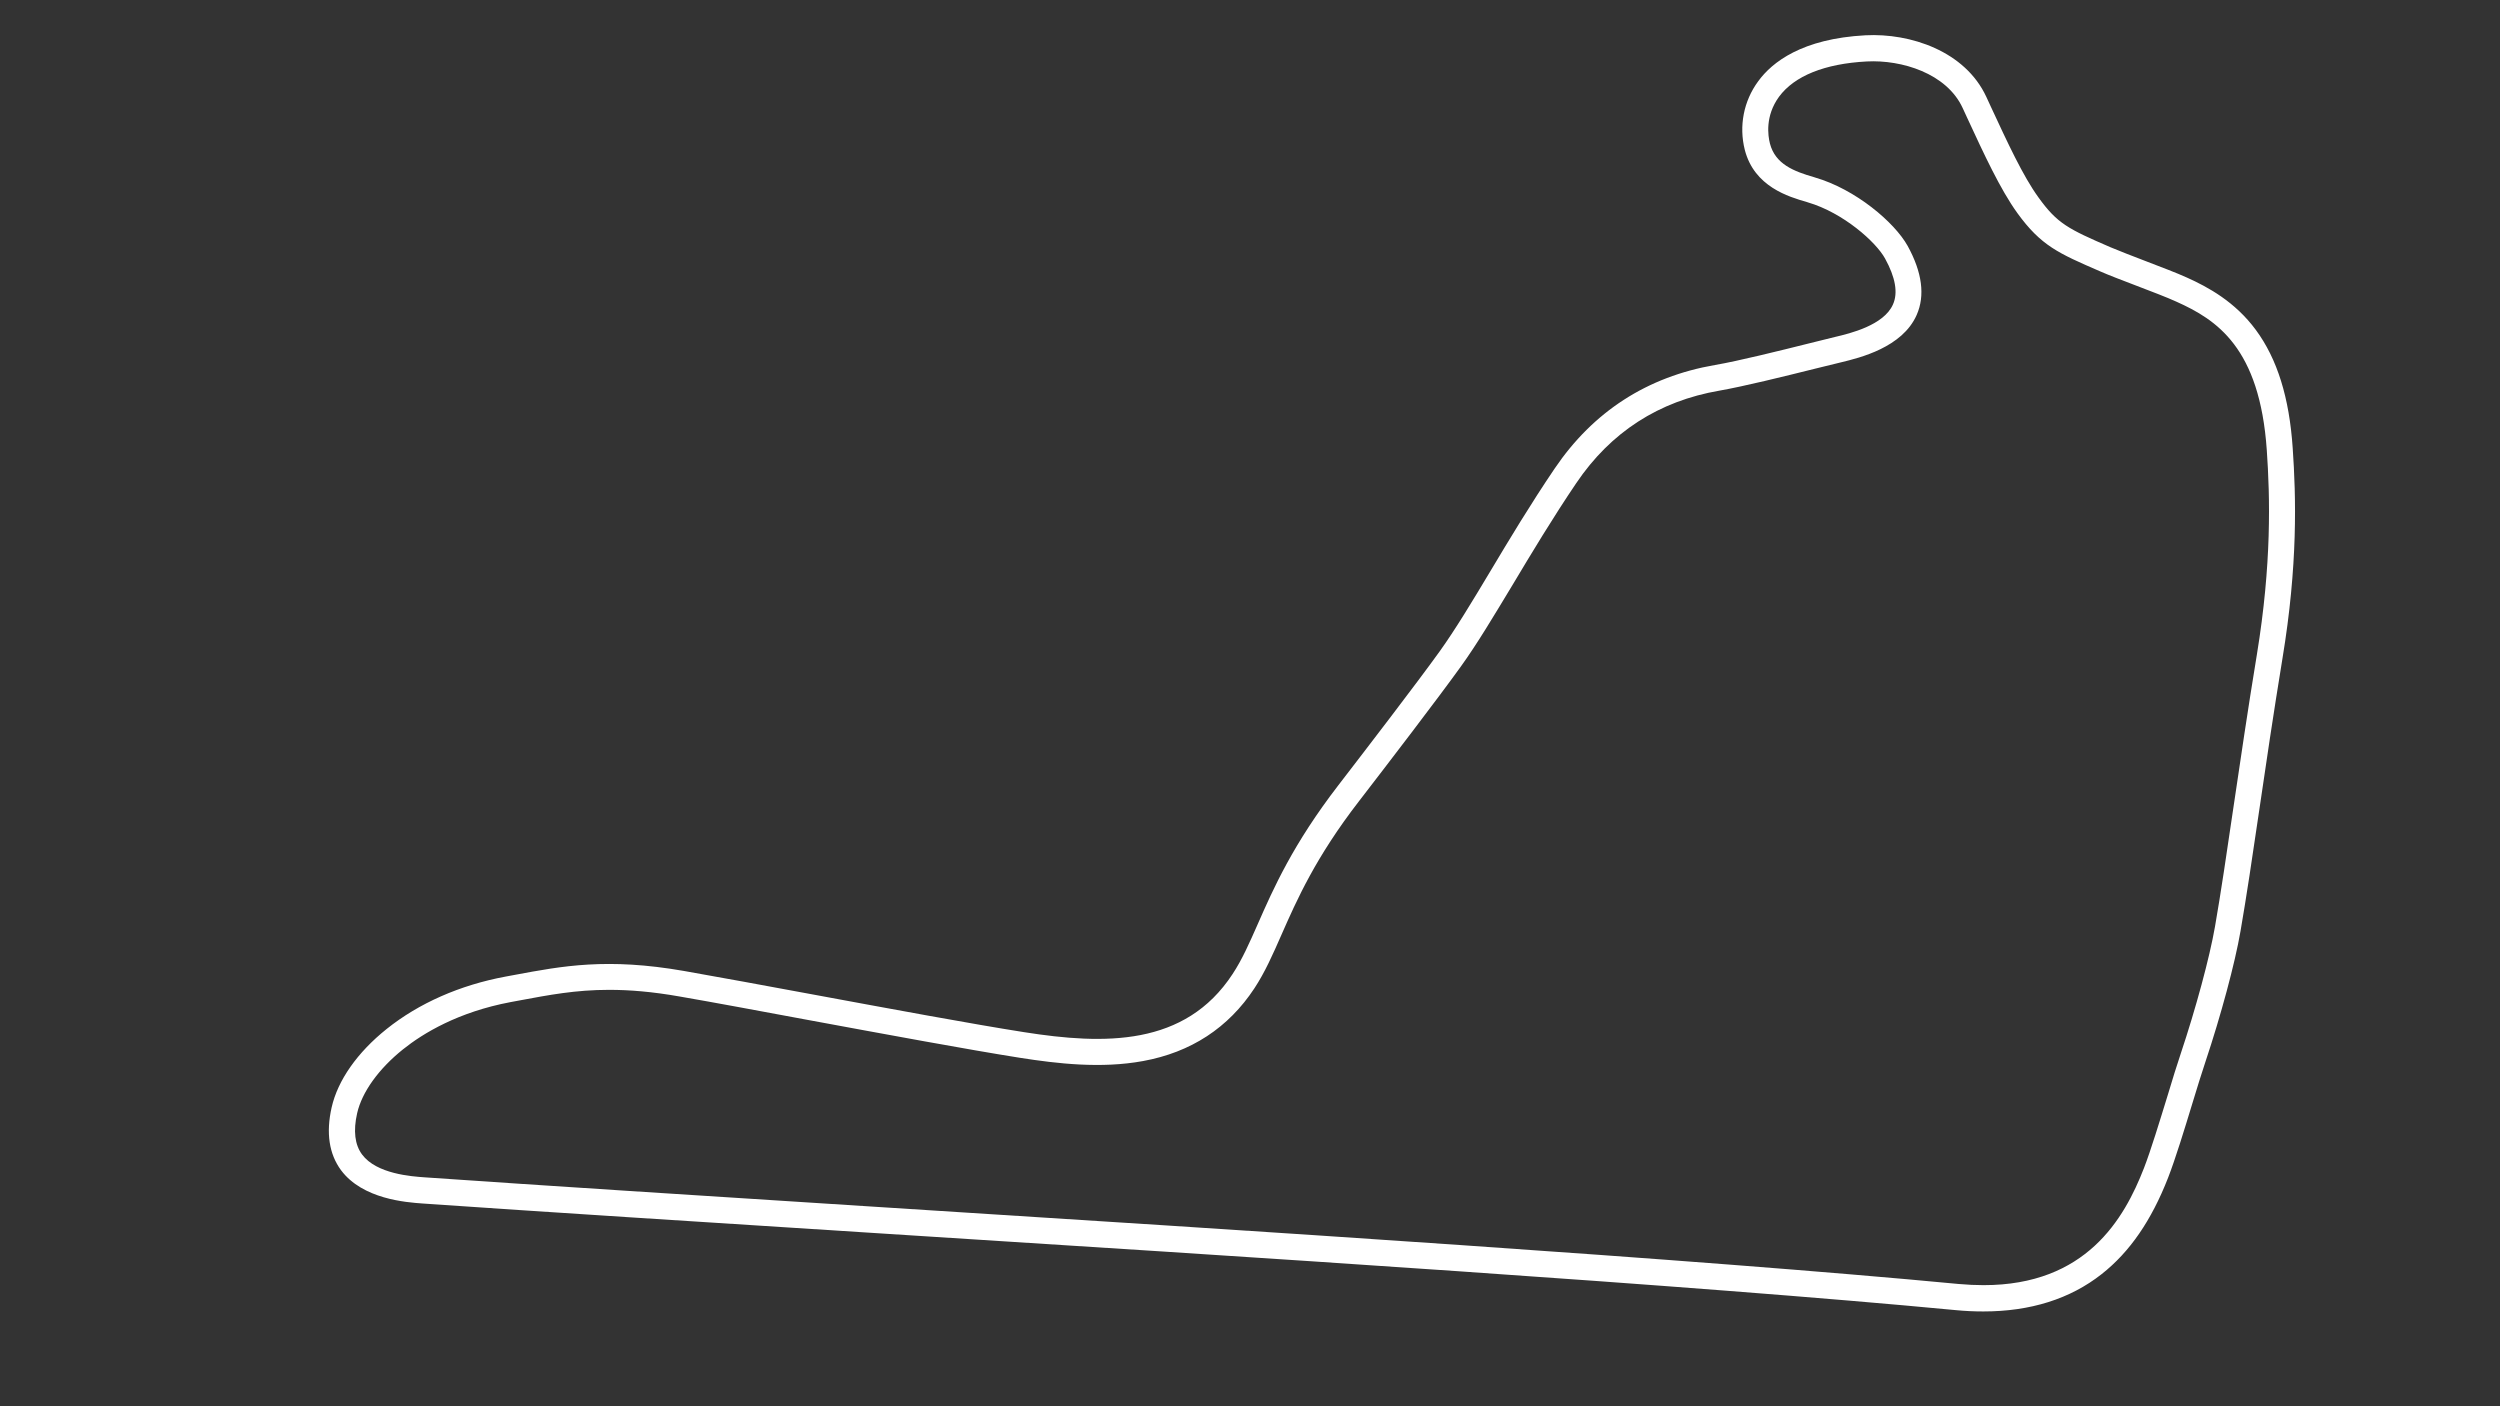
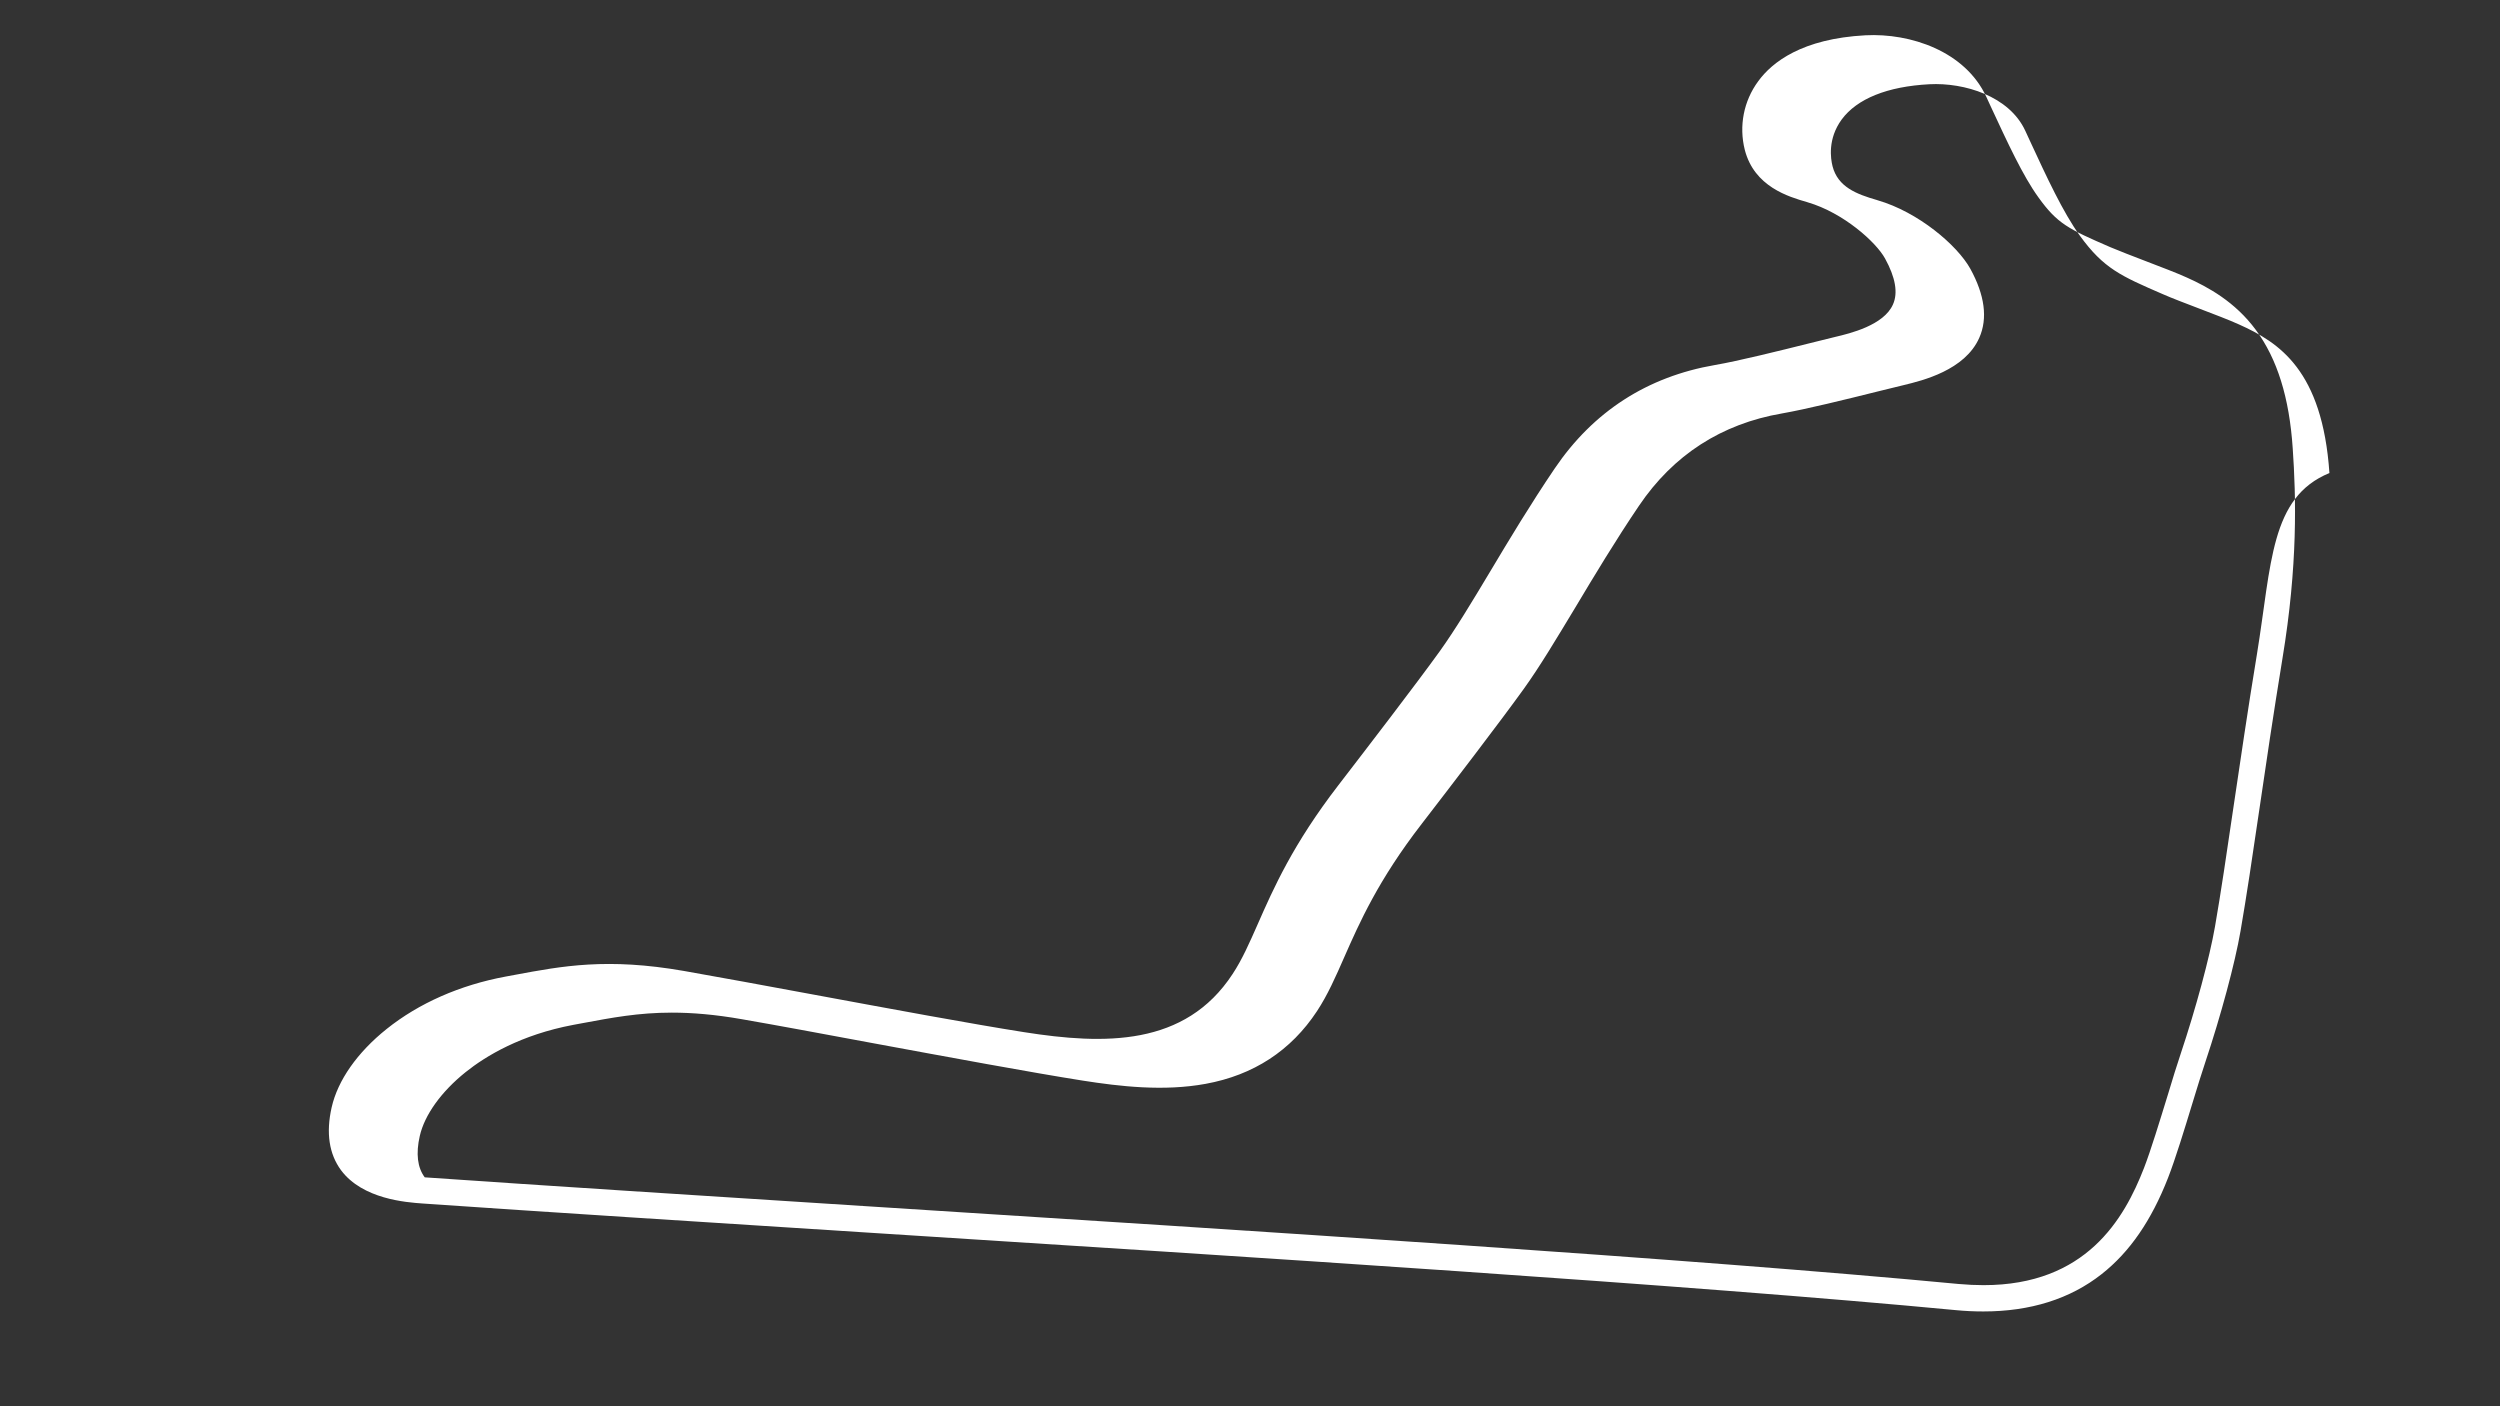
<svg xmlns="http://www.w3.org/2000/svg" version="1.1" id="Full___Config" x="0px" y="0px" viewBox="0 0 1920 1080" style="enable-background:new 0 0 1920 1080;" xml:space="preserve">
  <rect x="0" y="0" width="1920" height="1080" fill="#333333" stroke="none" />
  <style type="text/css">
	.st0{fill:#FFFFFF;}
</style>
  <title>active</title>
-   <path class="st0" d="M1760.8,344.2c-2.6-38.9-11.9-68.6-28.3-90.8c-16-21.7-36.7-32.9-52.9-40.2c-7.9-3.6-20.1-8.2-31.8-12.7  c-10.4-4-20.3-7.8-26.9-10.6c-32.6-14.1-40.9-18.2-55.3-38.2c-12-16.5-23.9-42.4-36.6-69.7l-3.5-7.6c-16.3-35.2-58.4-49.1-92.8-47.3  c-48.7,2.6-71.7,20.6-82.4,35.3c-11.2,15.2-14.9,34.4-10.3,52.7c7.3,28.3,33.6,36,47.8,40.1l0.6,0.2c27.3,8,52.4,30.5,59.3,43.1  c8,14.5,10.1,26.4,6.1,35.3c-7,16-33.1,22.3-44.2,24.9c-5.5,1.3-12.4,3.1-19.8,4.9c-23.2,5.8-55,13.7-72.6,16.7  c-52.2,9-93.6,35.8-123.2,79.5c-18.5,27.3-34.9,54.6-49.3,78.7c-14.5,24.2-27.1,45.1-39,61.7c-17.7,24.6-56.4,75-77.8,102.8  C993,648.3,978,682.3,966,709.6c-6.5,14.7-12,27.3-19.4,38.5c-36.5,55.7-98.5,54.3-160.1,44.6c-39.5-6.2-102-17.8-162.5-29  c-37.1-6.9-72.1-13.3-98.7-18c-59-10.3-93.5-3.8-129.9,3c-2.3,0.4-4.6,0.9-7,1.3c-35.1,6.5-66.8,20.5-91.5,40.3  c-22.5,18-37.5,39.4-42.2,60.2c-4.4,19.5-2,35.7,7.2,48.2c16.6,22.3,50.1,24.7,62.8,25.6c92.3,6.4,213.2,14.1,341.2,22.3  c296.7,18.9,633.1,40.3,836.3,59.6c7.2,0.7,14.2,1,21,1c36.1,0,66.7-9.6,90.9-28.7c21.6-17,38.2-41.2,51-74  c5.5-14.1,12.6-37.2,18.8-57.6c3.6-11.9,7.1-23.1,9.8-31.2c11.9-35.6,22.8-76,27-100.5c4.5-26,9.1-56.7,14.3-92.3  c5.1-35,11-74.7,17.9-117C1764.8,434.1,1763.4,381.7,1760.8,344.2z M1733.3,502.6c-7,42.5-12.8,82.3-18,117.3  c-5.2,35.4-9.7,66-14.2,91.8c-4.1,23.6-14.7,62.8-26.3,97.5c-2.8,8.3-6.3,19.6-9.9,31.6c-6.2,20.1-13.1,42.8-18.3,56.2  c-15.3,39.4-44.6,90-123.2,90c-6.1,0-12.5-0.3-19.2-0.9c-203.5-19.3-540-40.7-836.9-59.6c-128-8.2-248.9-15.9-341.1-22.3  c-10.1-0.7-37-2.6-48.1-17.5c-5.6-7.5-6.9-18.2-3.8-31.8c3.7-16.2,16.5-34,35.2-49c15.5-12.4,42.4-28.7,82.7-36.3  c2.4-0.4,4.7-0.9,7-1.3c22.5-4.2,43-8.1,68.6-8.1c15.6,0,33.1,1.4,54.1,5.1c26.5,4.6,61.5,11.1,98.5,18  c60.6,11.2,123.2,22.8,163,29.1c28.7,4.5,62.3,8.4,94.4,2.5c36.8-6.7,65.6-25.5,85.6-55.9c8.2-12.5,14.1-25.9,20.9-41.4  c11.6-26.3,26-59.1,59.5-102.4c21.5-27.9,60.3-78.5,78.2-103.4c12.4-17.2,25.1-38.5,39.9-63c14.3-23.9,30.5-50.9,48.7-77.8  c26.4-39.1,63.4-63,110-71c18.3-3.2,49.2-10.8,74-17c7.3-1.8,14.2-3.5,19.6-4.8c14-3.4,46.8-11.3,57.8-36.3  c6.6-14.9,4.2-32.8-6.9-53c-10.1-18.2-40.1-43.6-71.2-52.6l-0.6-0.2c-15.6-4.5-29.9-10-34-25.9c-1.5-5.9-3.8-21.1,7-35.9  c11.8-16,35.1-25.4,67.4-27.1c26.8-1.4,61.3,9.1,73.6,35.7l3.5,7.6c13.1,28.3,25.4,54.9,38.5,73.1c18.2,25.1,31.5,30.9,63.6,44.8  c7,3.1,17.1,6.9,27.8,11c11.5,4.4,23.4,8.9,30.8,12.3c30.8,13.8,64,35.2,69.4,114.1C1743.4,382,1744.7,432.8,1733.3,502.6z" />
+   <path class="st0" d="M1760.8,344.2c-2.6-38.9-11.9-68.6-28.3-90.8c-16-21.7-36.7-32.9-52.9-40.2c-7.9-3.6-20.1-8.2-31.8-12.7  c-10.4-4-20.3-7.8-26.9-10.6c-32.6-14.1-40.9-18.2-55.3-38.2c-12-16.5-23.9-42.4-36.6-69.7l-3.5-7.6c-16.3-35.2-58.4-49.1-92.8-47.3  c-48.7,2.6-71.7,20.6-82.4,35.3c-11.2,15.2-14.9,34.4-10.3,52.7c7.3,28.3,33.6,36,47.8,40.1l0.6,0.2c27.3,8,52.4,30.5,59.3,43.1  c8,14.5,10.1,26.4,6.1,35.3c-7,16-33.1,22.3-44.2,24.9c-5.5,1.3-12.4,3.1-19.8,4.9c-23.2,5.8-55,13.7-72.6,16.7  c-52.2,9-93.6,35.8-123.2,79.5c-18.5,27.3-34.9,54.6-49.3,78.7c-14.5,24.2-27.1,45.1-39,61.7c-17.7,24.6-56.4,75-77.8,102.8  C993,648.3,978,682.3,966,709.6c-6.5,14.7-12,27.3-19.4,38.5c-36.5,55.7-98.5,54.3-160.1,44.6c-39.5-6.2-102-17.8-162.5-29  c-37.1-6.9-72.1-13.3-98.7-18c-59-10.3-93.5-3.8-129.9,3c-2.3,0.4-4.6,0.9-7,1.3c-35.1,6.5-66.8,20.5-91.5,40.3  c-22.5,18-37.5,39.4-42.2,60.2c-4.4,19.5-2,35.7,7.2,48.2c16.6,22.3,50.1,24.7,62.8,25.6c92.3,6.4,213.2,14.1,341.2,22.3  c296.7,18.9,633.1,40.3,836.3,59.6c7.2,0.7,14.2,1,21,1c36.1,0,66.7-9.6,90.9-28.7c21.6-17,38.2-41.2,51-74  c5.5-14.1,12.6-37.2,18.8-57.6c3.6-11.9,7.1-23.1,9.8-31.2c11.9-35.6,22.8-76,27-100.5c4.5-26,9.1-56.7,14.3-92.3  c5.1-35,11-74.7,17.9-117C1764.8,434.1,1763.4,381.7,1760.8,344.2z M1733.3,502.6c-7,42.5-12.8,82.3-18,117.3  c-5.2,35.4-9.7,66-14.2,91.8c-4.1,23.6-14.7,62.8-26.3,97.5c-2.8,8.3-6.3,19.6-9.9,31.6c-6.2,20.1-13.1,42.8-18.3,56.2  c-15.3,39.4-44.6,90-123.2,90c-6.1,0-12.5-0.3-19.2-0.9c-203.5-19.3-540-40.7-836.9-59.6c-128-8.2-248.9-15.9-341.1-22.3  c-5.6-7.5-6.9-18.2-3.8-31.8c3.7-16.2,16.5-34,35.2-49c15.5-12.4,42.4-28.7,82.7-36.3  c2.4-0.4,4.7-0.9,7-1.3c22.5-4.2,43-8.1,68.6-8.1c15.6,0,33.1,1.4,54.1,5.1c26.5,4.6,61.5,11.1,98.5,18  c60.6,11.2,123.2,22.8,163,29.1c28.7,4.5,62.3,8.4,94.4,2.5c36.8-6.7,65.6-25.5,85.6-55.9c8.2-12.5,14.1-25.9,20.9-41.4  c11.6-26.3,26-59.1,59.5-102.4c21.5-27.9,60.3-78.5,78.2-103.4c12.4-17.2,25.1-38.5,39.9-63c14.3-23.9,30.5-50.9,48.7-77.8  c26.4-39.1,63.4-63,110-71c18.3-3.2,49.2-10.8,74-17c7.3-1.8,14.2-3.5,19.6-4.8c14-3.4,46.8-11.3,57.8-36.3  c6.6-14.9,4.2-32.8-6.9-53c-10.1-18.2-40.1-43.6-71.2-52.6l-0.6-0.2c-15.6-4.5-29.9-10-34-25.9c-1.5-5.9-3.8-21.1,7-35.9  c11.8-16,35.1-25.4,67.4-27.1c26.8-1.4,61.3,9.1,73.6,35.7l3.5,7.6c13.1,28.3,25.4,54.9,38.5,73.1c18.2,25.1,31.5,30.9,63.6,44.8  c7,3.1,17.1,6.9,27.8,11c11.5,4.4,23.4,8.9,30.8,12.3c30.8,13.8,64,35.2,69.4,114.1C1743.4,382,1744.7,432.8,1733.3,502.6z" />
</svg>